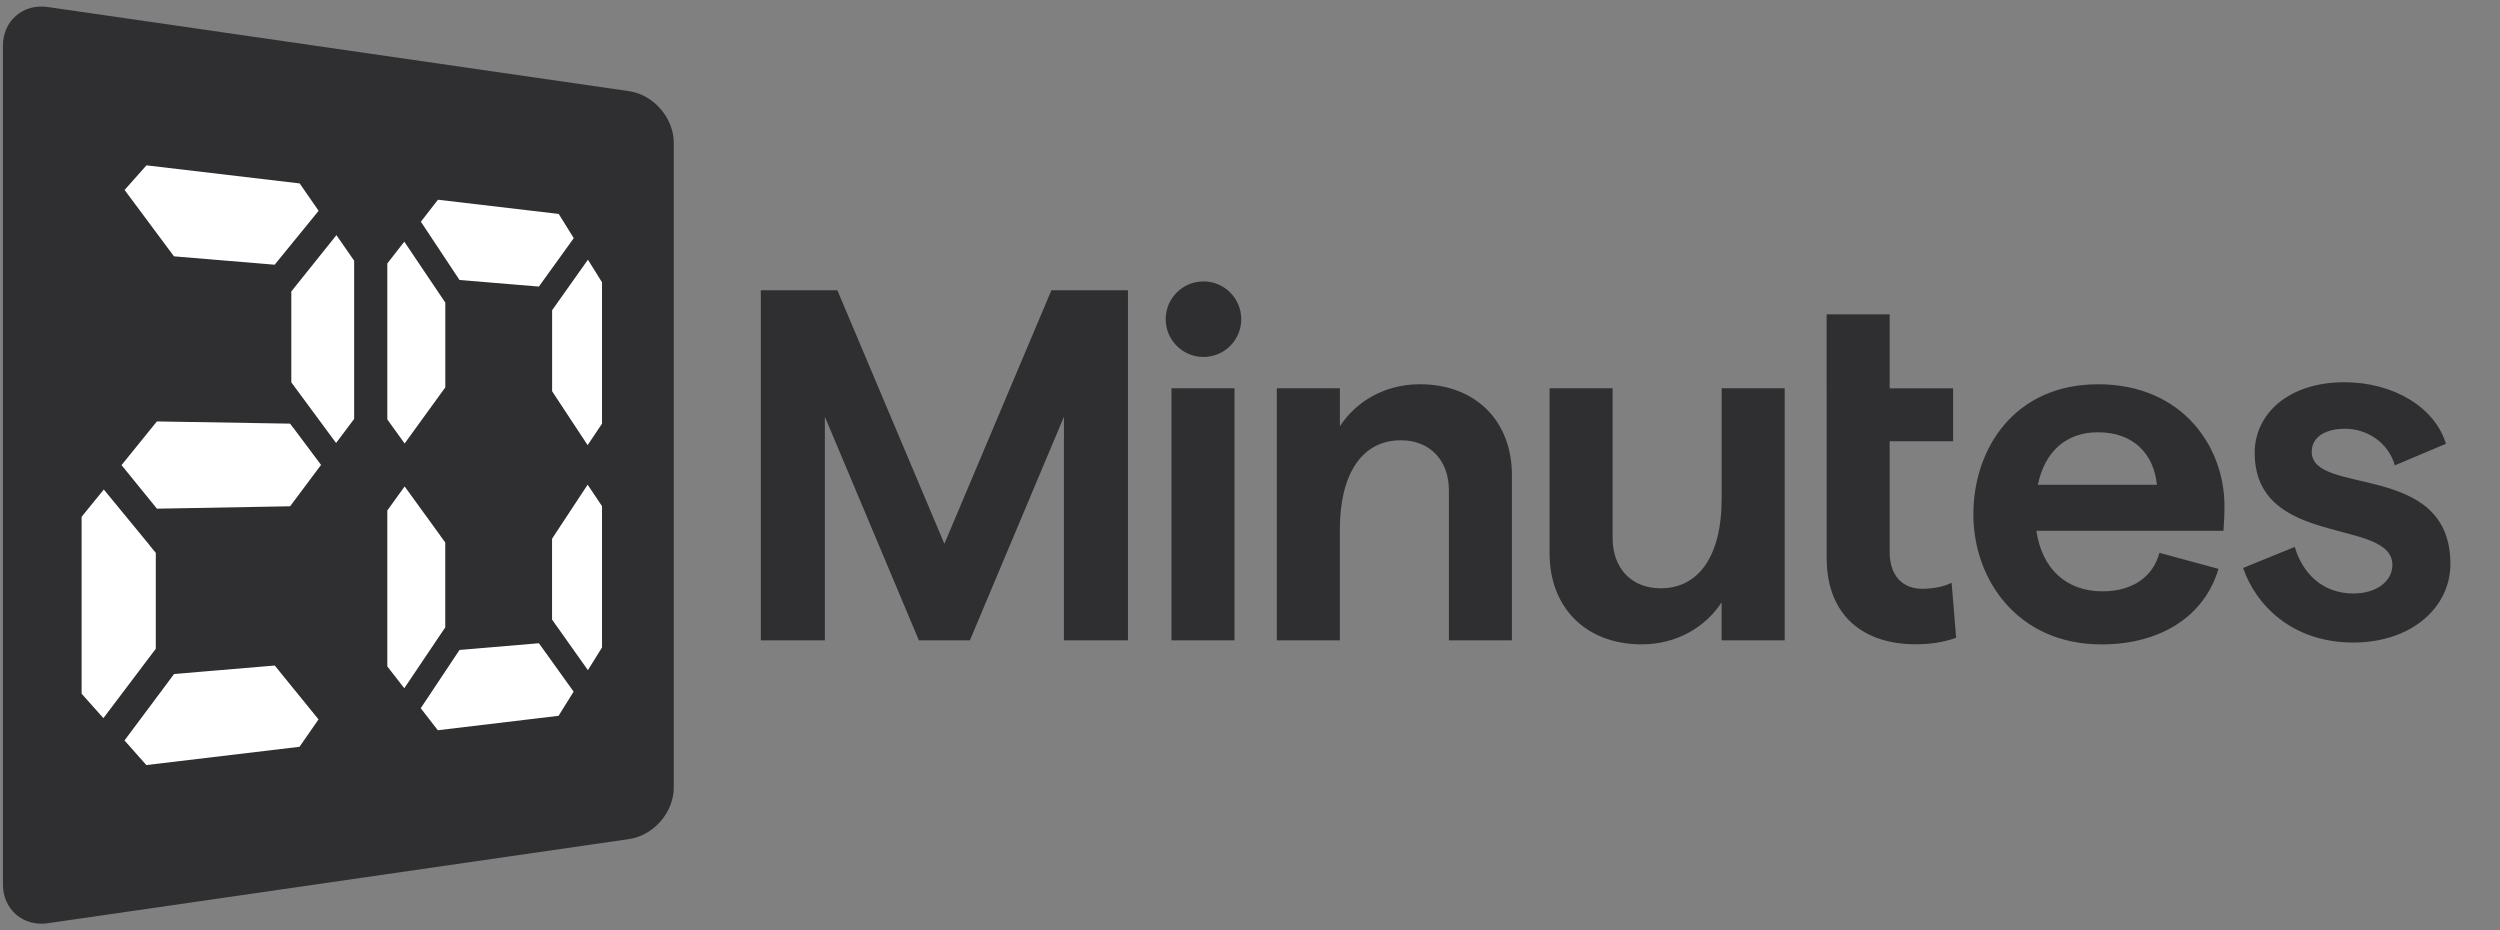
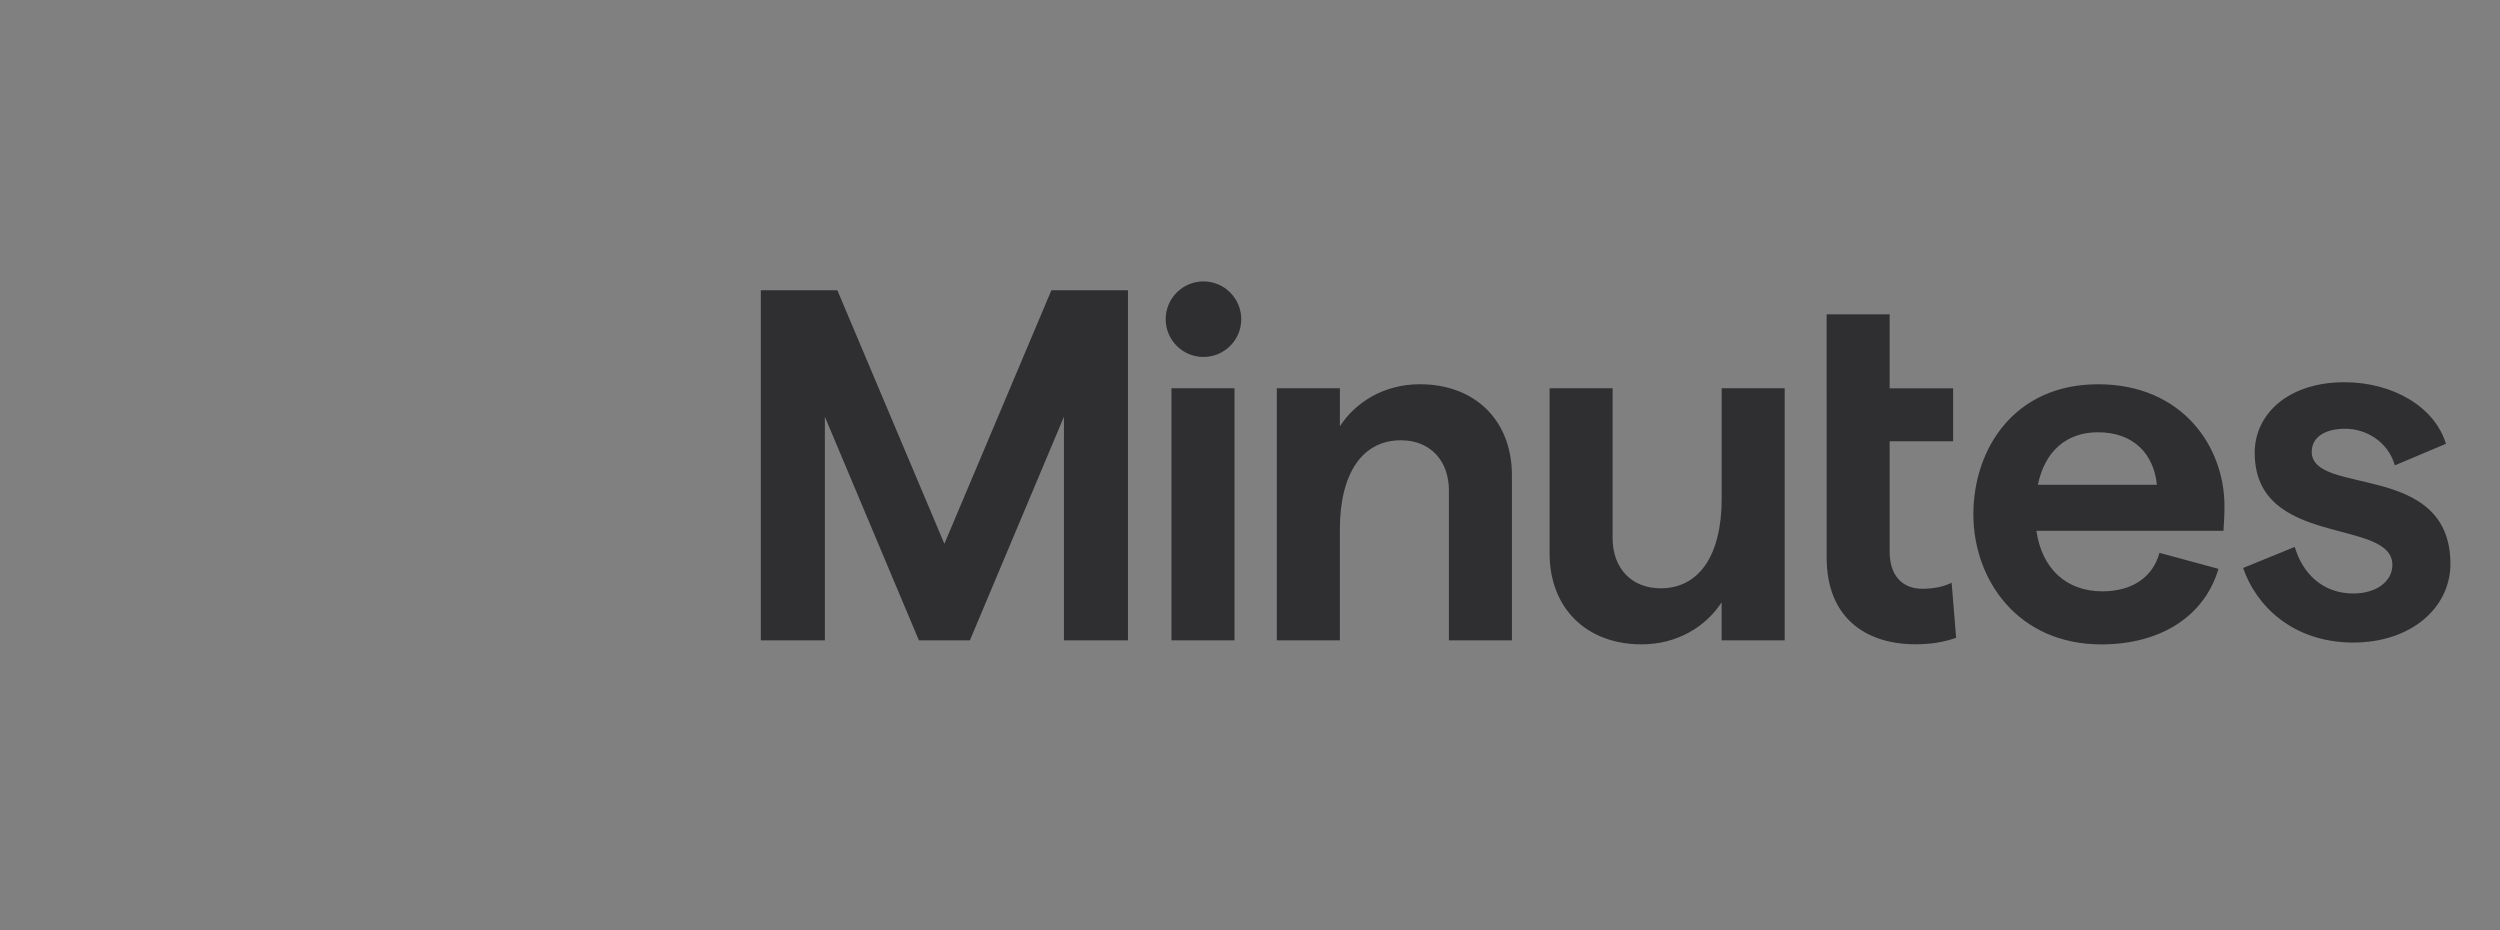
<svg xmlns="http://www.w3.org/2000/svg" width="129" height="48" viewBox="0 0 129 48" fill="none">
  <rect x="0" y="0" width="129" height="48" fill="#808080" stroke="none" />
  <path d="M39.258 14.976H43.207L48.73 28.06L54.253 14.976H58.203V33.041H54.899V21.504L50.047 33.041H47.415L42.563 21.504V33.041H39.259V14.976H39.258ZM60.448 20.034H63.7V33.041H60.448V20.034ZM65.886 20.034H69.138V21.995C69.964 20.73 71.435 19.827 73.266 19.827C76.105 19.827 78.015 21.685 78.015 24.524V33.041H74.763V25.299C74.763 23.777 73.807 22.718 72.285 22.718C70.298 22.718 69.136 24.421 69.136 27.337V33.041H65.884V20.034H65.886ZM92.088 33.041H88.836V31.08C88.01 32.345 86.539 33.248 84.707 33.248C81.868 33.248 79.959 31.39 79.959 28.551V20.034H83.211V27.776C83.211 29.298 84.167 30.357 85.689 30.357C87.676 30.357 88.838 28.654 88.838 25.738V20.034H92.09V33.041H92.088ZM94.254 20.037V16.22H97.505V20.037H100.781V22.771H97.505V28.472C97.505 29.71 98.175 30.381 99.182 30.381C99.672 30.381 100.239 30.304 100.704 30.071L100.936 32.909C100.292 33.141 99.595 33.245 98.848 33.245C96.217 33.245 94.256 31.826 94.256 28.782V22.773M108.251 19.827C112.638 19.827 114.782 23.079 114.782 26.099C114.782 26.564 114.756 27.132 114.73 27.39H105.078C105.362 29.351 106.626 30.513 108.485 30.513C110.007 30.513 111.092 29.79 111.428 28.526L114.473 29.353C113.75 31.805 111.479 33.251 108.434 33.251C104.124 33.251 101.826 29.921 101.826 26.54C101.826 23.158 103.942 19.829 108.253 19.829L108.251 19.827ZM111.297 25.015C111.142 23.467 110.135 22.305 108.251 22.305C106.652 22.305 105.516 23.26 105.154 25.015H111.297ZM115.748 29.306L118.409 28.221C118.796 29.538 119.803 30.624 121.432 30.624C122.645 30.624 123.447 29.979 123.447 29.152C123.447 26.698 116.343 28.3 116.343 23.365C116.343 21.323 118.125 19.723 120.967 19.723C123.499 19.723 125.642 21.014 126.21 22.9L123.575 24.011C123.213 22.771 122.077 22.124 121.017 22.124C119.957 22.124 119.285 22.563 119.285 23.312C119.285 25.612 126.441 23.777 126.441 29.099C126.441 31.347 124.426 33.155 121.43 33.155C118.278 33.155 116.393 31.217 115.746 29.306H115.748ZM62.099 18.419C63.176 18.419 64.048 17.546 64.048 16.47C64.048 15.395 63.174 14.521 62.099 14.521C61.023 14.521 60.15 15.395 60.15 16.47C60.15 17.546 61.023 18.419 62.099 18.419Z" fill="#2F2E30" />
-   <path d="M34.767 40.631C34.767 41.913 33.73 43.112 32.461 43.296L2.458 47.639C1.19 47.822 0.152 46.923 0.152 45.641V2.357C0.151 1.077 1.188 0.178 2.457 0.361L32.46 4.704C33.728 4.888 34.766 6.087 34.766 7.369V40.633L34.767 40.631Z" fill="#2F2E30" />
-   <path d="M18.274 13.451V21.617L17.341 22.858L15.321 20.121L15.032 19.73V15.04L15.316 14.684L17.359 12.134L18.274 13.452V13.451ZM16.44 10.877L15.464 9.465L7.557 8.532L6.429 9.802L8.698 12.852L8.978 13.227L14.174 13.659L14.501 13.256L16.442 10.876L16.44 10.877ZM7.718 28.141V28.13L5.356 25.259L4.211 26.667V35.795L5.335 37.056L7.715 33.905L8.039 33.477V28.528L7.72 28.142L7.718 28.141ZM14.432 34.654L14.177 34.341L8.981 34.779L8.625 35.259L6.424 38.207L7.55 39.477L15.456 38.534L16.436 37.121L14.431 34.654H14.432ZM22.977 15.611L22.723 15.236L20.861 12.469L19.986 13.595V21.643L20.879 22.884L22.724 20.338L22.978 19.99V15.612L22.977 15.611ZM30.338 13.399L28.714 15.69L28.489 16.007V20.186L28.715 20.532L30.322 22.97L31.064 21.86V14.567L30.336 13.399H30.338ZM29.607 12.289L28.829 11.039L22.598 10.306L21.717 11.441L23.493 14.119L23.71 14.447L27.807 14.787L28.065 14.427L29.605 12.289H29.607ZM30.322 25.01L28.712 27.454L28.486 27.801V31.97L28.712 32.289L30.336 34.58L31.064 33.41V26.117L30.322 25.01ZM22.724 27.652V27.643L20.879 25.1L19.986 26.341V34.388L20.861 35.514L22.721 32.749L22.975 32.374V27.994L22.724 27.649V27.652ZM28.009 33.474L27.807 33.191L23.71 33.538L23.431 33.957L21.71 36.544L22.591 37.68L28.822 36.936L29.599 35.689L28.009 33.472V33.474ZM15.128 22.071H15.126L14.968 21.86L8.097 21.746L7.922 21.962H7.92L6.271 24L7.82 25.905L8.098 26.248L14.97 26.124L15.161 25.868L16.566 23.989L15.13 22.069L15.128 22.071Z" fill="white" />
</svg>